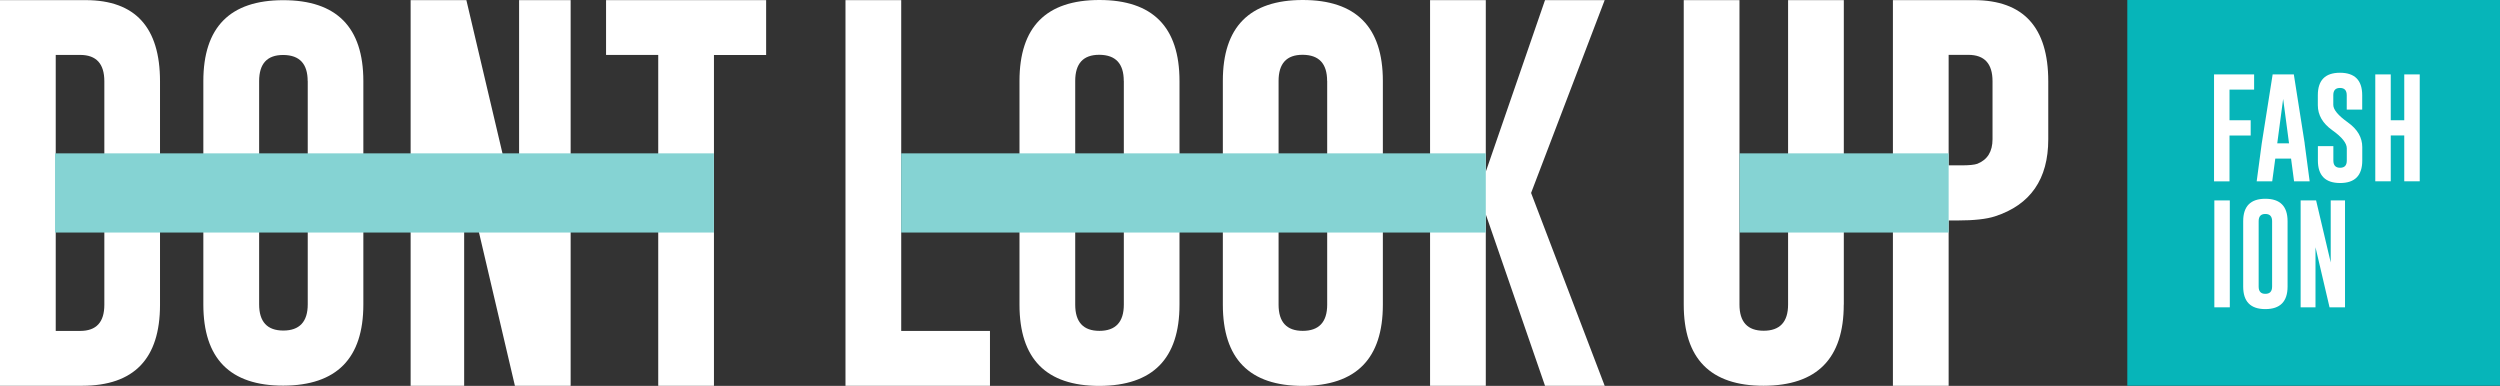
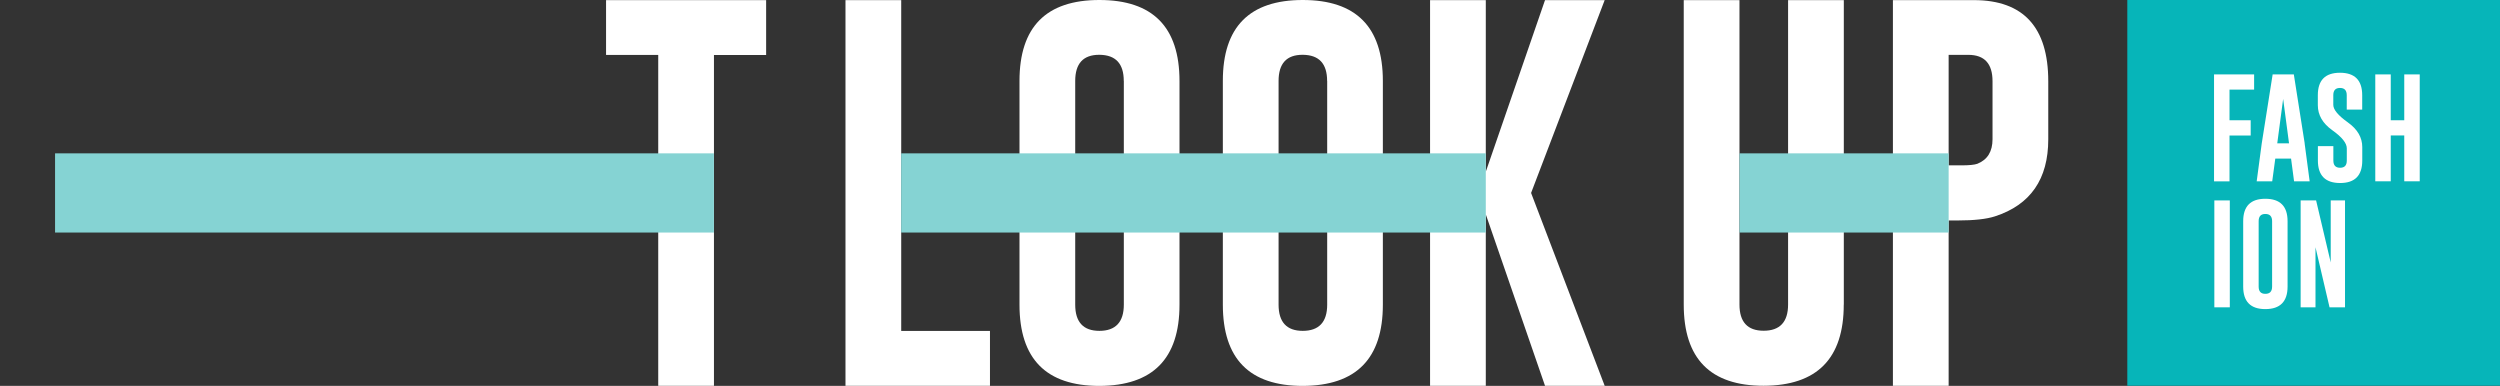
<svg xmlns="http://www.w3.org/2000/svg" width="473" height="73" viewBox="0 0 473 73" fill="none">
  <rect x="0" y="0" width="473" height="73" fill="#333333" stroke="none" />
  <g clip-path="url(#clip0_3974_56)">
-     <path d="M0 0.024H16.235C25.595 0.047 30.274 5.173 30.274 15.389V57.67C30.274 67.863 25.374 72.966 15.561 72.989H0V0.024ZM10.544 10.391V62.61H15.166C18.22 62.61 19.742 60.963 19.742 57.658V15.377C19.742 12.061 18.22 10.391 15.166 10.391H10.544Z" fill="white" />
-     <path d="M68.746 57.6C68.746 67.816 63.695 72.93 53.592 72.965C43.512 72.965 38.472 67.851 38.472 57.6V15.354C38.472 5.149 43.512 0.035 53.592 0.035C63.671 0.035 68.746 5.137 68.746 15.354V57.588V57.6ZM58.213 15.354C58.213 12.083 56.692 10.437 53.638 10.402H53.568C50.537 10.402 49.028 12.049 49.028 15.354V57.588C49.028 60.882 50.561 62.54 53.603 62.54C56.646 62.54 58.225 60.893 58.225 57.588V15.354H58.213Z" fill="white" />
-     <path d="M77.691 0.023H88.236L98.211 42.35V0.023H107.966V72.988H97.421L87.818 32.006V72.988H77.691V0.023Z" fill="white" />
    <path d="M144.952 0.023V10.402H135.081V72.988H124.537V10.39H114.666V0.023H144.941H144.952Z" fill="white" />
    <path d="M135.07 29.014H10.418V43.997H135.07V29.014Z" fill="#85D3D3" />
    <path d="M159.966 72.988V0.023H170.51V62.609H187.302V72.988H159.966Z" fill="white" />
    <path d="M223.161 57.646C223.161 67.863 218.11 72.977 208.007 73.012C197.927 73.012 192.887 67.897 192.887 57.646V15.319C192.887 5.102 197.927 0 208.007 0C218.086 0 223.161 5.102 223.161 15.319V57.646ZM212.617 15.319C212.617 12.049 211.096 10.402 208.041 10.367H207.972C204.941 10.367 203.431 12.014 203.431 15.319V57.646C203.431 60.94 204.964 62.598 208.007 62.598C211.049 62.598 212.628 60.951 212.628 57.646V15.319H212.617Z" fill="white" />
    <path d="M261.637 57.646C261.637 67.863 256.585 72.977 246.482 73.012C236.402 73.012 231.362 67.897 231.362 57.646V15.319C231.351 5.102 236.402 0 246.482 0C256.562 0 261.637 5.102 261.637 15.319V57.646ZM251.092 15.319C251.092 12.049 249.571 10.402 246.517 10.367H246.447C243.416 10.367 241.907 12.014 241.907 15.319V57.646C241.907 60.94 243.44 62.598 246.482 62.598C249.525 62.598 251.104 60.951 251.104 57.646V15.319H251.092Z" fill="white" />
-     <path d="M289.682 36.506L303.606 72.988H292.318L281.112 40.553V72.988H270.568V0.023H281.112V32.493L292.318 0.023H303.606L289.682 36.506Z" fill="white" />
+     <path d="M289.682 36.506L303.606 72.988H292.318L281.112 40.553V72.988H270.568V0.023H281.112V32.493L292.318 0.023H303.606L289.682 36.506" fill="white" />
    <path d="M281.11 29.014H170.498V43.997H281.11V29.014Z" fill="#85D3D3" />
    <path d="M348.838 57.623C348.838 67.839 343.786 72.953 333.683 72.988C323.603 72.988 318.563 67.874 318.563 57.623V0.023H329.108V57.623C329.108 60.916 330.629 62.575 333.683 62.575C336.737 62.575 338.305 60.928 338.305 57.623V0.023H348.85V57.623H348.838Z" fill="white" />
    <path d="M358.15 0.023H373.491C382.851 0.046 387.531 5.172 387.531 15.388V26.359C387.531 33.896 384.163 38.755 377.439 40.935C375.825 41.457 373.479 41.712 370.402 41.712H368.683V72.988H358.139V0.023H358.15ZM368.683 10.39V31.287H371.099C372.562 31.287 373.572 31.183 374.118 30.986C376.034 30.22 376.986 28.666 376.986 26.335V15.365C376.986 12.049 375.465 10.379 372.411 10.379H368.683V10.39Z" fill="white" />
    <path d="M368.682 29.014H329.106V43.997H368.682V29.014Z" fill="#85D3D3" />
    <path d="M473 0H402.487V72.977H473V0Z" fill="#06B5B9" />
    <path d="M418.908 14.078H426.479V16.954H421.823V22.752H425.829V25.64H421.823V34.314H418.896V14.078H418.908Z" fill="white" />
    <path d="M436.035 27.124L436.988 34.302H434.038L433.469 30.012H430.484L429.904 34.302H426.966L427.918 27.159L429.985 14.078H433.992L436.047 27.124H436.035ZM433.086 27.124L431.971 18.717L430.856 27.124H433.086Z" fill="white" />
    <path d="M438.533 18.01C438.533 15.18 439.927 13.765 442.725 13.765C445.524 13.765 446.929 15.18 446.929 18.01V20.735H444.003V18.01C444.003 17.105 443.585 16.641 442.737 16.641H442.714C441.878 16.641 441.459 17.094 441.459 18.01V19.842C441.459 20.747 442.377 21.848 444.2 23.147C446.023 24.446 446.941 26 446.941 27.82V30.372C446.941 33.213 445.547 34.627 442.749 34.627C439.95 34.627 438.545 33.201 438.545 30.372V27.646H441.471V30.372C441.471 31.288 441.901 31.74 442.749 31.74C443.596 31.74 444.014 31.288 444.014 30.372V28.064C444.014 27.09 443.108 25.942 441.274 24.643C439.45 23.344 438.533 21.767 438.533 19.9V17.998V18.01Z" fill="white" />
    <path d="M449.404 14.078H452.331V22.752H454.886V14.078H457.812V34.302H454.886V25.628H452.331V34.302H449.404V14.078Z" fill="white" />
    <path d="M418.953 37.92H421.88V58.145H418.953V37.92Z" fill="white" />
    <path d="M432.808 54.225C432.808 57.055 431.403 58.481 428.604 58.481C425.806 58.481 424.412 57.066 424.412 54.225V41.852C424.412 39.022 425.806 37.607 428.604 37.607C431.403 37.607 432.808 39.022 432.808 41.852V54.225ZM429.882 41.852C429.882 40.947 429.464 40.483 428.616 40.483H428.593C427.757 40.483 427.338 40.936 427.338 41.852V54.225C427.338 55.141 427.757 55.594 428.604 55.594C429.452 55.594 429.882 55.141 429.882 54.225V41.852Z" fill="white" />
    <path d="M435.28 37.92H438.207L440.971 49.656V37.92H443.676V58.145H440.75L438.091 46.78V58.145H435.28V37.92Z" fill="white" />
  </g>
  <defs>
    <clipPath id="clip0_3974_56">
      <rect width="473" height="73" fill="white" />
    </clipPath>
  </defs>
</svg>